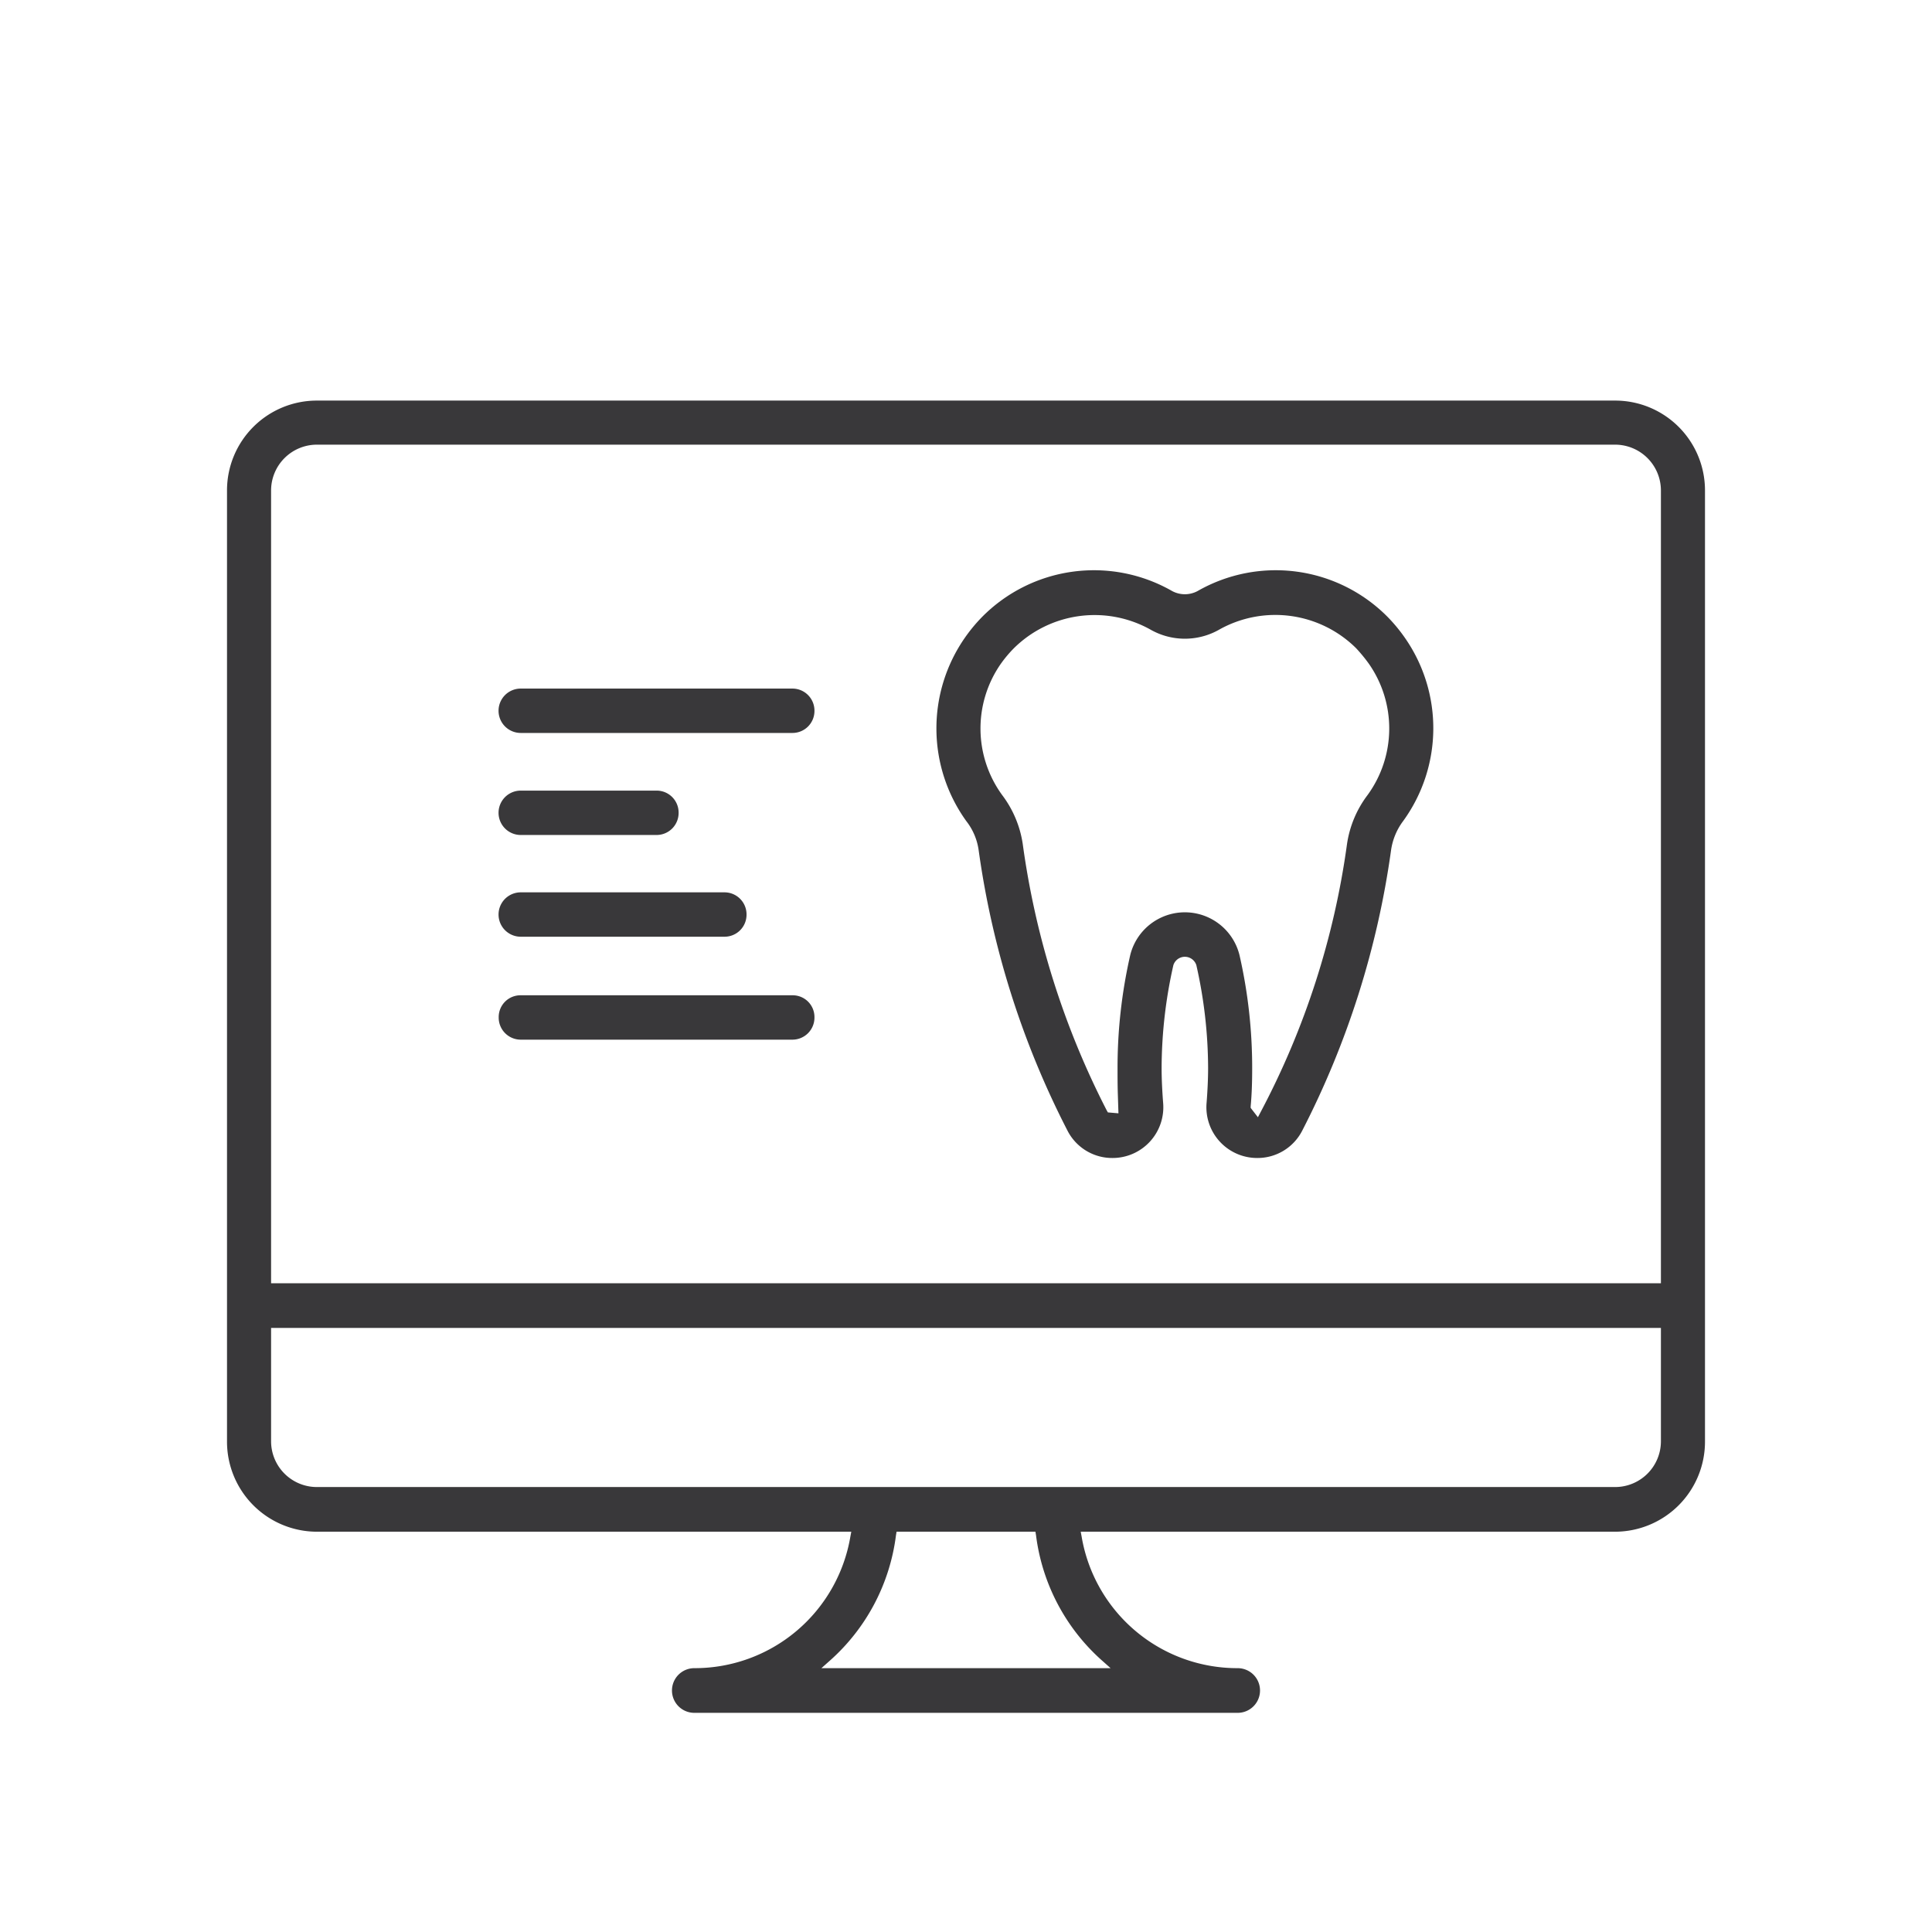
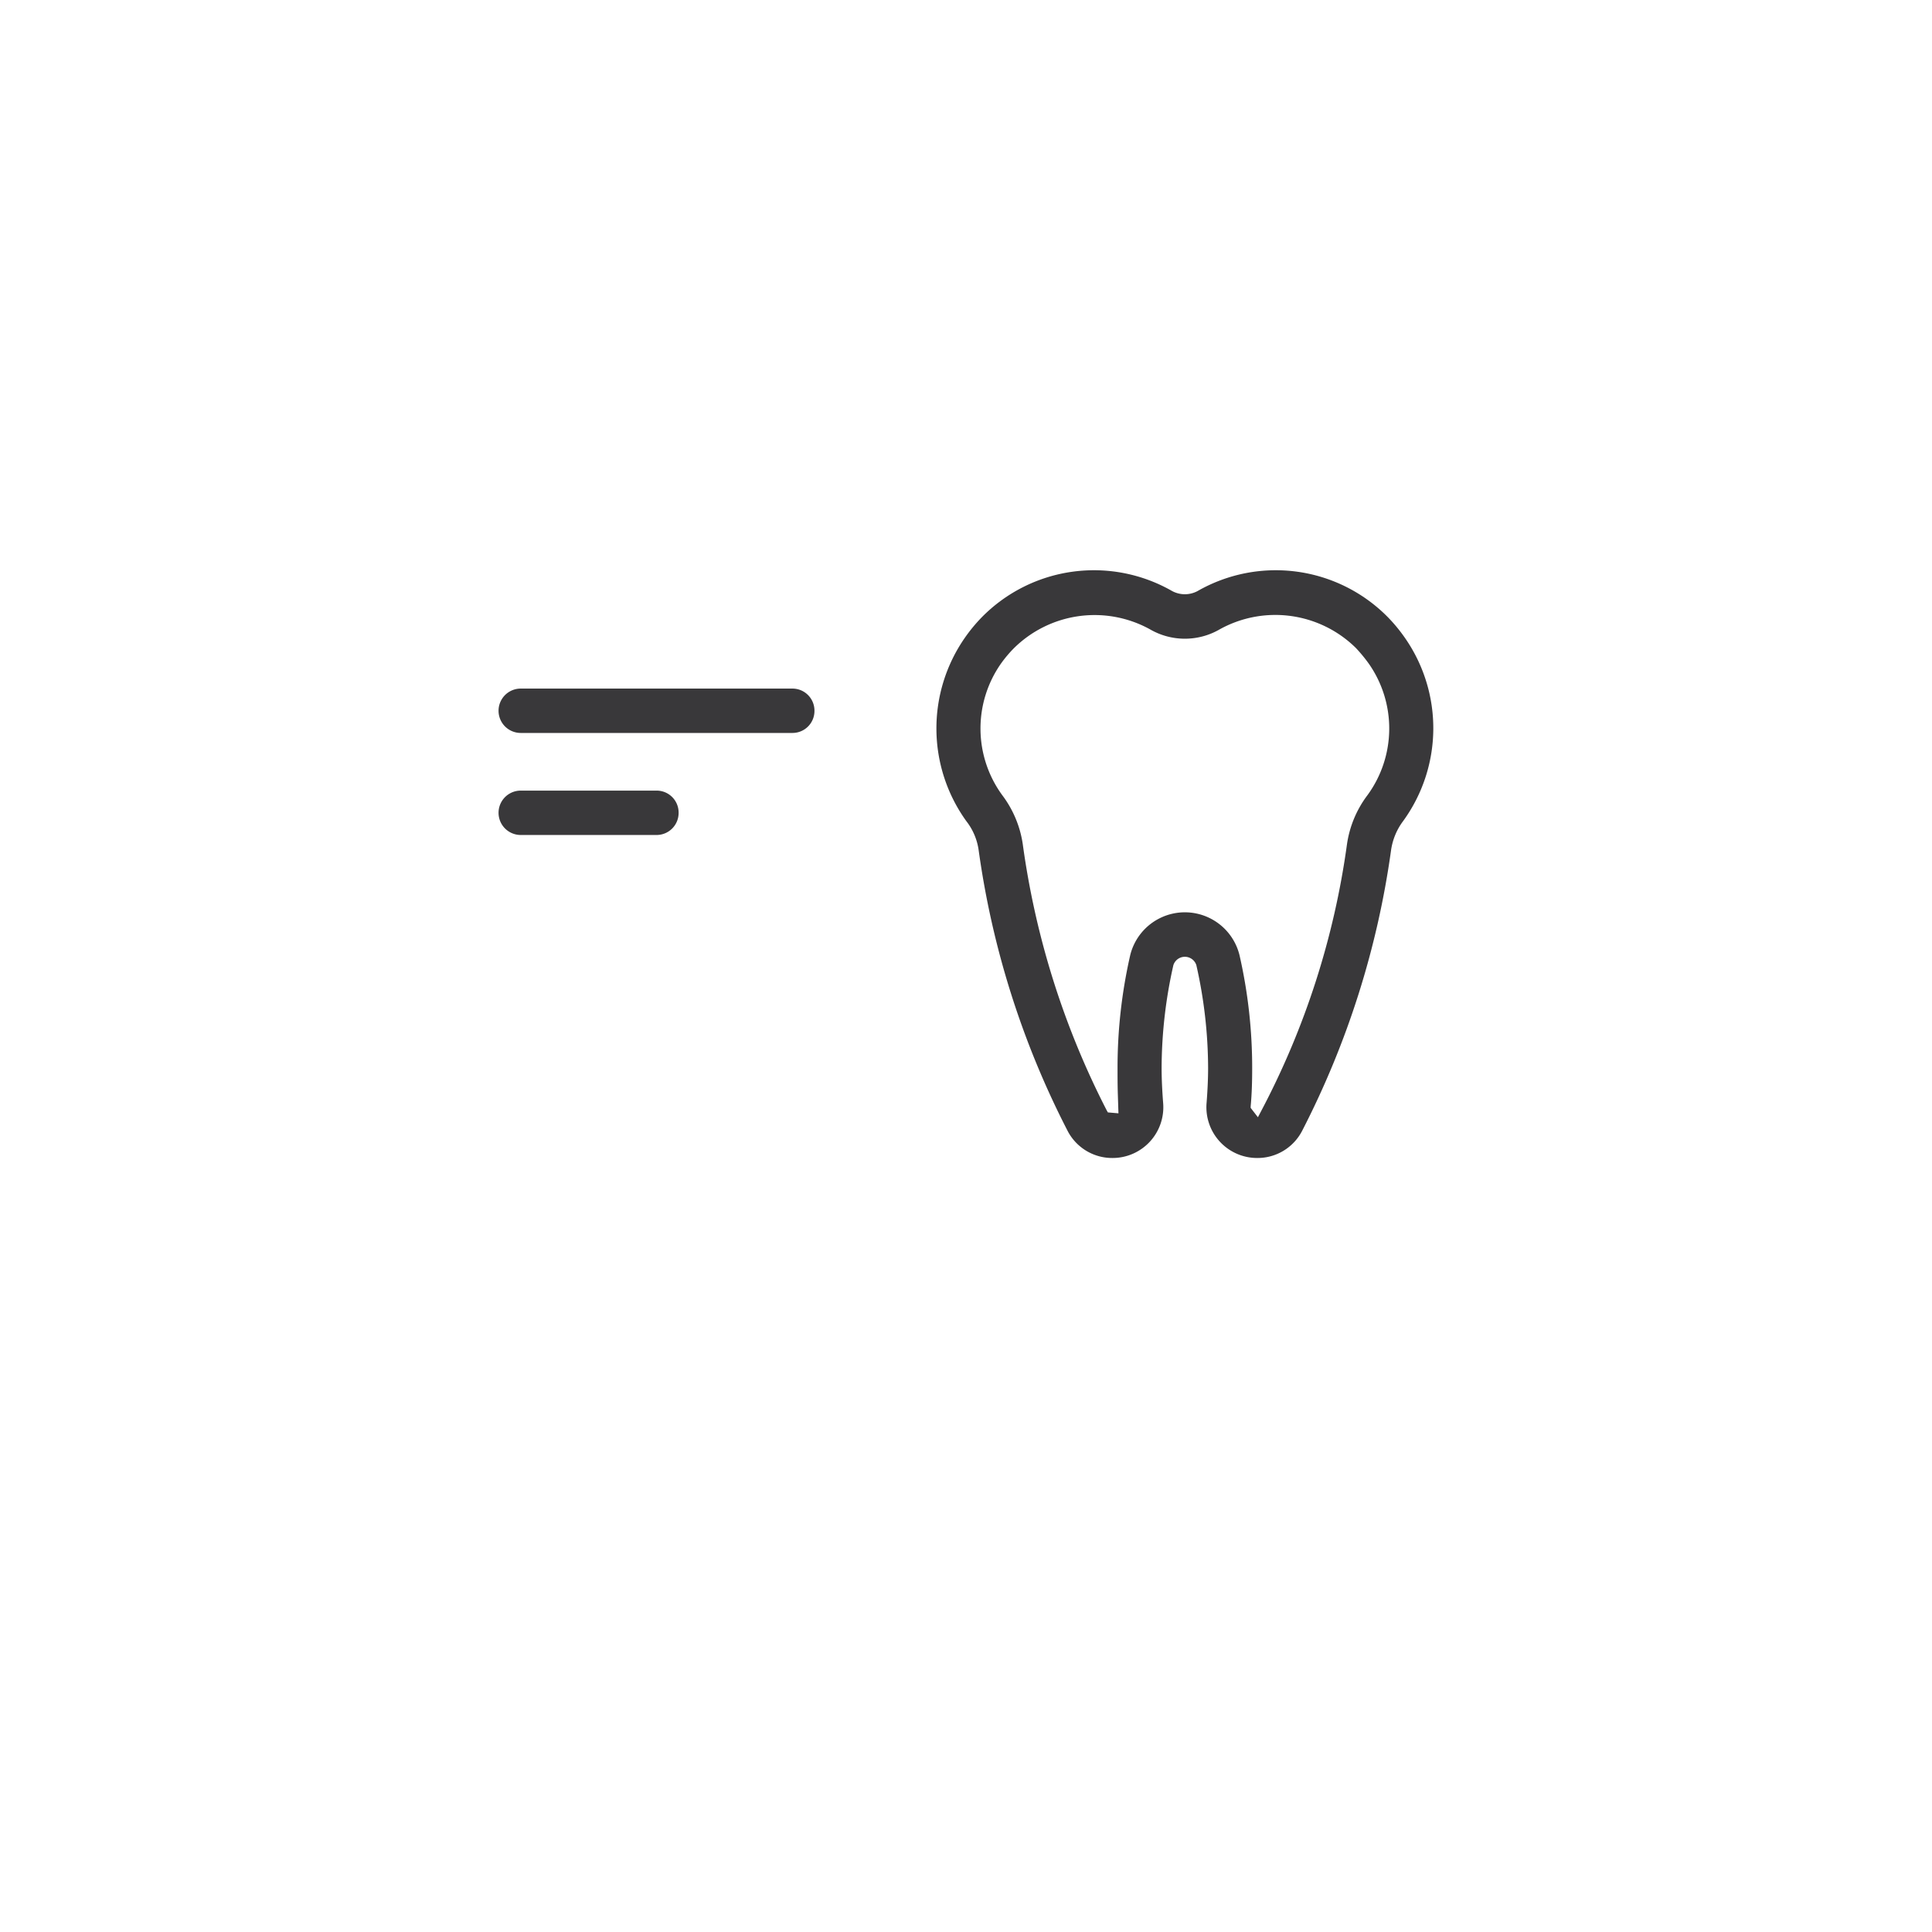
<svg xmlns="http://www.w3.org/2000/svg" id="Layer_1" data-name="Layer 1" viewBox="0 0 64 64">
  <defs>
    <style>
      .cls-1 {
        fill: #39383a;
      }
    </style>
  </defs>
  <g>
-     <path class="cls-1" d="M53.5,13.27h-43a2.975,2.975,0,0,0-2.98,2.98v31.5a2.983,2.983,0,0,0,2.98,2.99H28.2l-.03.16A5.23,5.23,0,0,1,23,55.26a.74.74,0,0,0,0,1.48H41a.74.74,0,0,0,0-1.48,5.23,5.23,0,0,1-5.17-4.36l-.03-.16H53.5a2.983,2.983,0,0,0,2.98-2.99V16.25A2.975,2.975,0,0,0,53.5,13.27ZM36.52,55.02l.27.24H27.21l.27-.24a6.663,6.663,0,0,0,2.2-4.16l.02-.12h4.6l.02.12A6.663,6.663,0,0,0,36.52,55.02Zm18.5-7.27a1.517,1.517,0,0,1-1.52,1.51h-43a1.517,1.517,0,0,1-1.52-1.51V43.99H55.02Zm0-5.24H8.98V16.25a1.519,1.519,0,0,1,1.52-1.52h43a1.519,1.519,0,0,1,1.52,1.52Z" />
    <path class="cls-1" d="M26.98,23.55a.728.728,0,0,1-.73.73h-9a.735.735,0,0,1,0-1.47h9A.73.73,0,0,1,26.98,23.55Z" />
    <path class="cls-1" d="M22.48,26.92a.73.73,0,0,1-.73.74h-4.5a.735.735,0,0,1,0-1.47h4.5A.728.728,0,0,1,22.48,26.92Z" />
-     <path class="cls-1" d="M24.73,30.3a.728.728,0,0,1-.73.73H17.25a.735.735,0,0,1,0-1.47H24A.73.73,0,0,1,24.73,30.3Z" />
-     <path class="cls-1" d="M26.98,33.7a.73.73,0,0,1-.73.74h-9a.73.73,0,0,1-.73-.74.721.721,0,0,1,.73-.73h9A.721.721,0,0,1,26.98,33.7Z" />
    <path class="cls-1" d="M46.54,21.13a5.355,5.355,0,0,0-.57-.69,5.211,5.211,0,0,0-6.3-.86.892.892,0,0,1-.84,0,5.211,5.211,0,0,0-6.3.86,5.355,5.355,0,0,0-.57.69,5.256,5.256,0,0,0,.05,6.07,2.013,2.013,0,0,1,.41.97,28.984,28.984,0,0,0,2.94,9.28,1.662,1.662,0,0,0,1.49.91,1.681,1.681,0,0,0,1.68-1.83c-.03-.39-.05-.78-.05-1.15a15.573,15.573,0,0,1,.39-3.41.4.4,0,0,1,.76,0,15.573,15.573,0,0,1,.39,3.41c0,.37-.02.76-.05,1.15a1.681,1.681,0,0,0,1.68,1.83,1.662,1.662,0,0,0,1.49-.91,28.984,28.984,0,0,0,2.94-9.28,2.1,2.1,0,0,1,.4-.97,5.234,5.234,0,0,0,.06-6.07ZM45.3,26.34a3.539,3.539,0,0,0-.68,1.63,26.7,26.7,0,0,1-2.85,8.85l-.1.19-.24-.31v-.05c.04-.43.05-.86.05-1.27a16.753,16.753,0,0,0-.42-3.74,1.864,1.864,0,0,0-3.62,0,16.753,16.753,0,0,0-.42,3.74c0,.29,0,.57.01.88l.02.62-.35-.03-.04-.07a27.425,27.425,0,0,1-2.78-8.82,3.548,3.548,0,0,0-.68-1.62,3.745,3.745,0,0,1-.04-4.36,4.113,4.113,0,0,1,.42-.5,3.8,3.8,0,0,1,4.52-.63,2.3,2.3,0,0,0,2.3,0,3.8,3.8,0,0,1,4.52.62,5.173,5.173,0,0,1,.42.51,3.745,3.745,0,0,1-.04,4.36Z" />
  </g>
</svg>